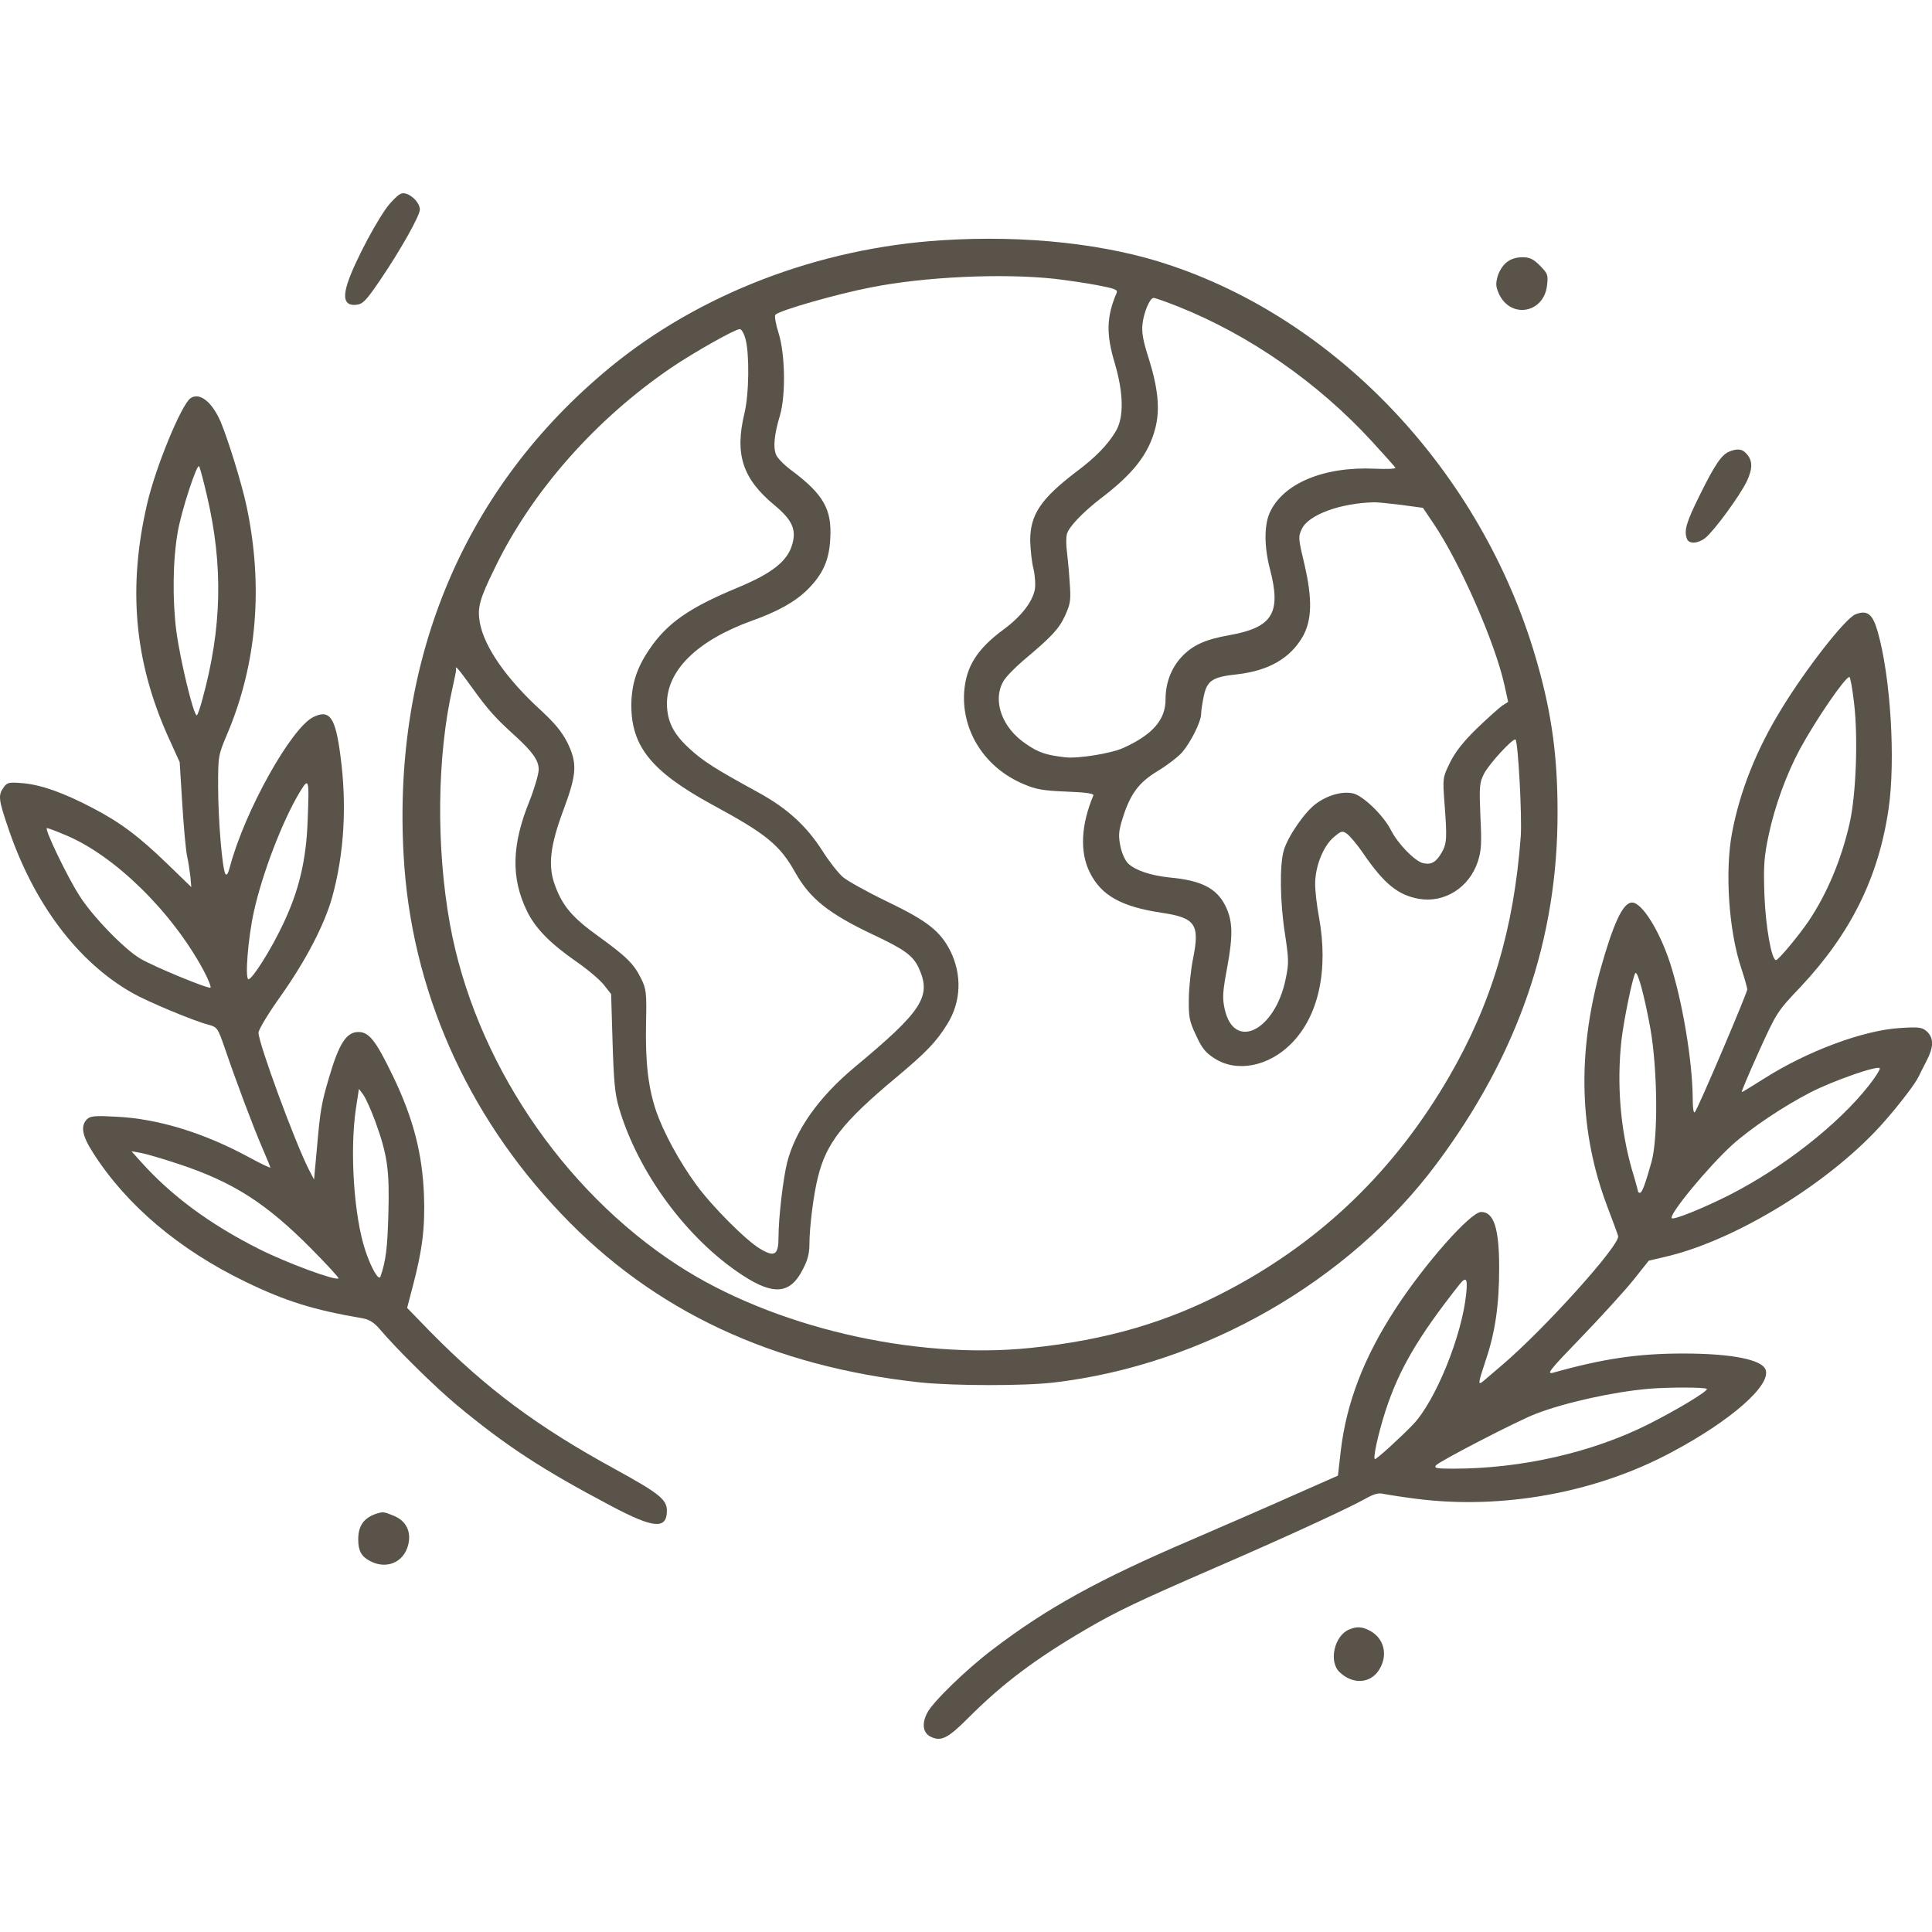
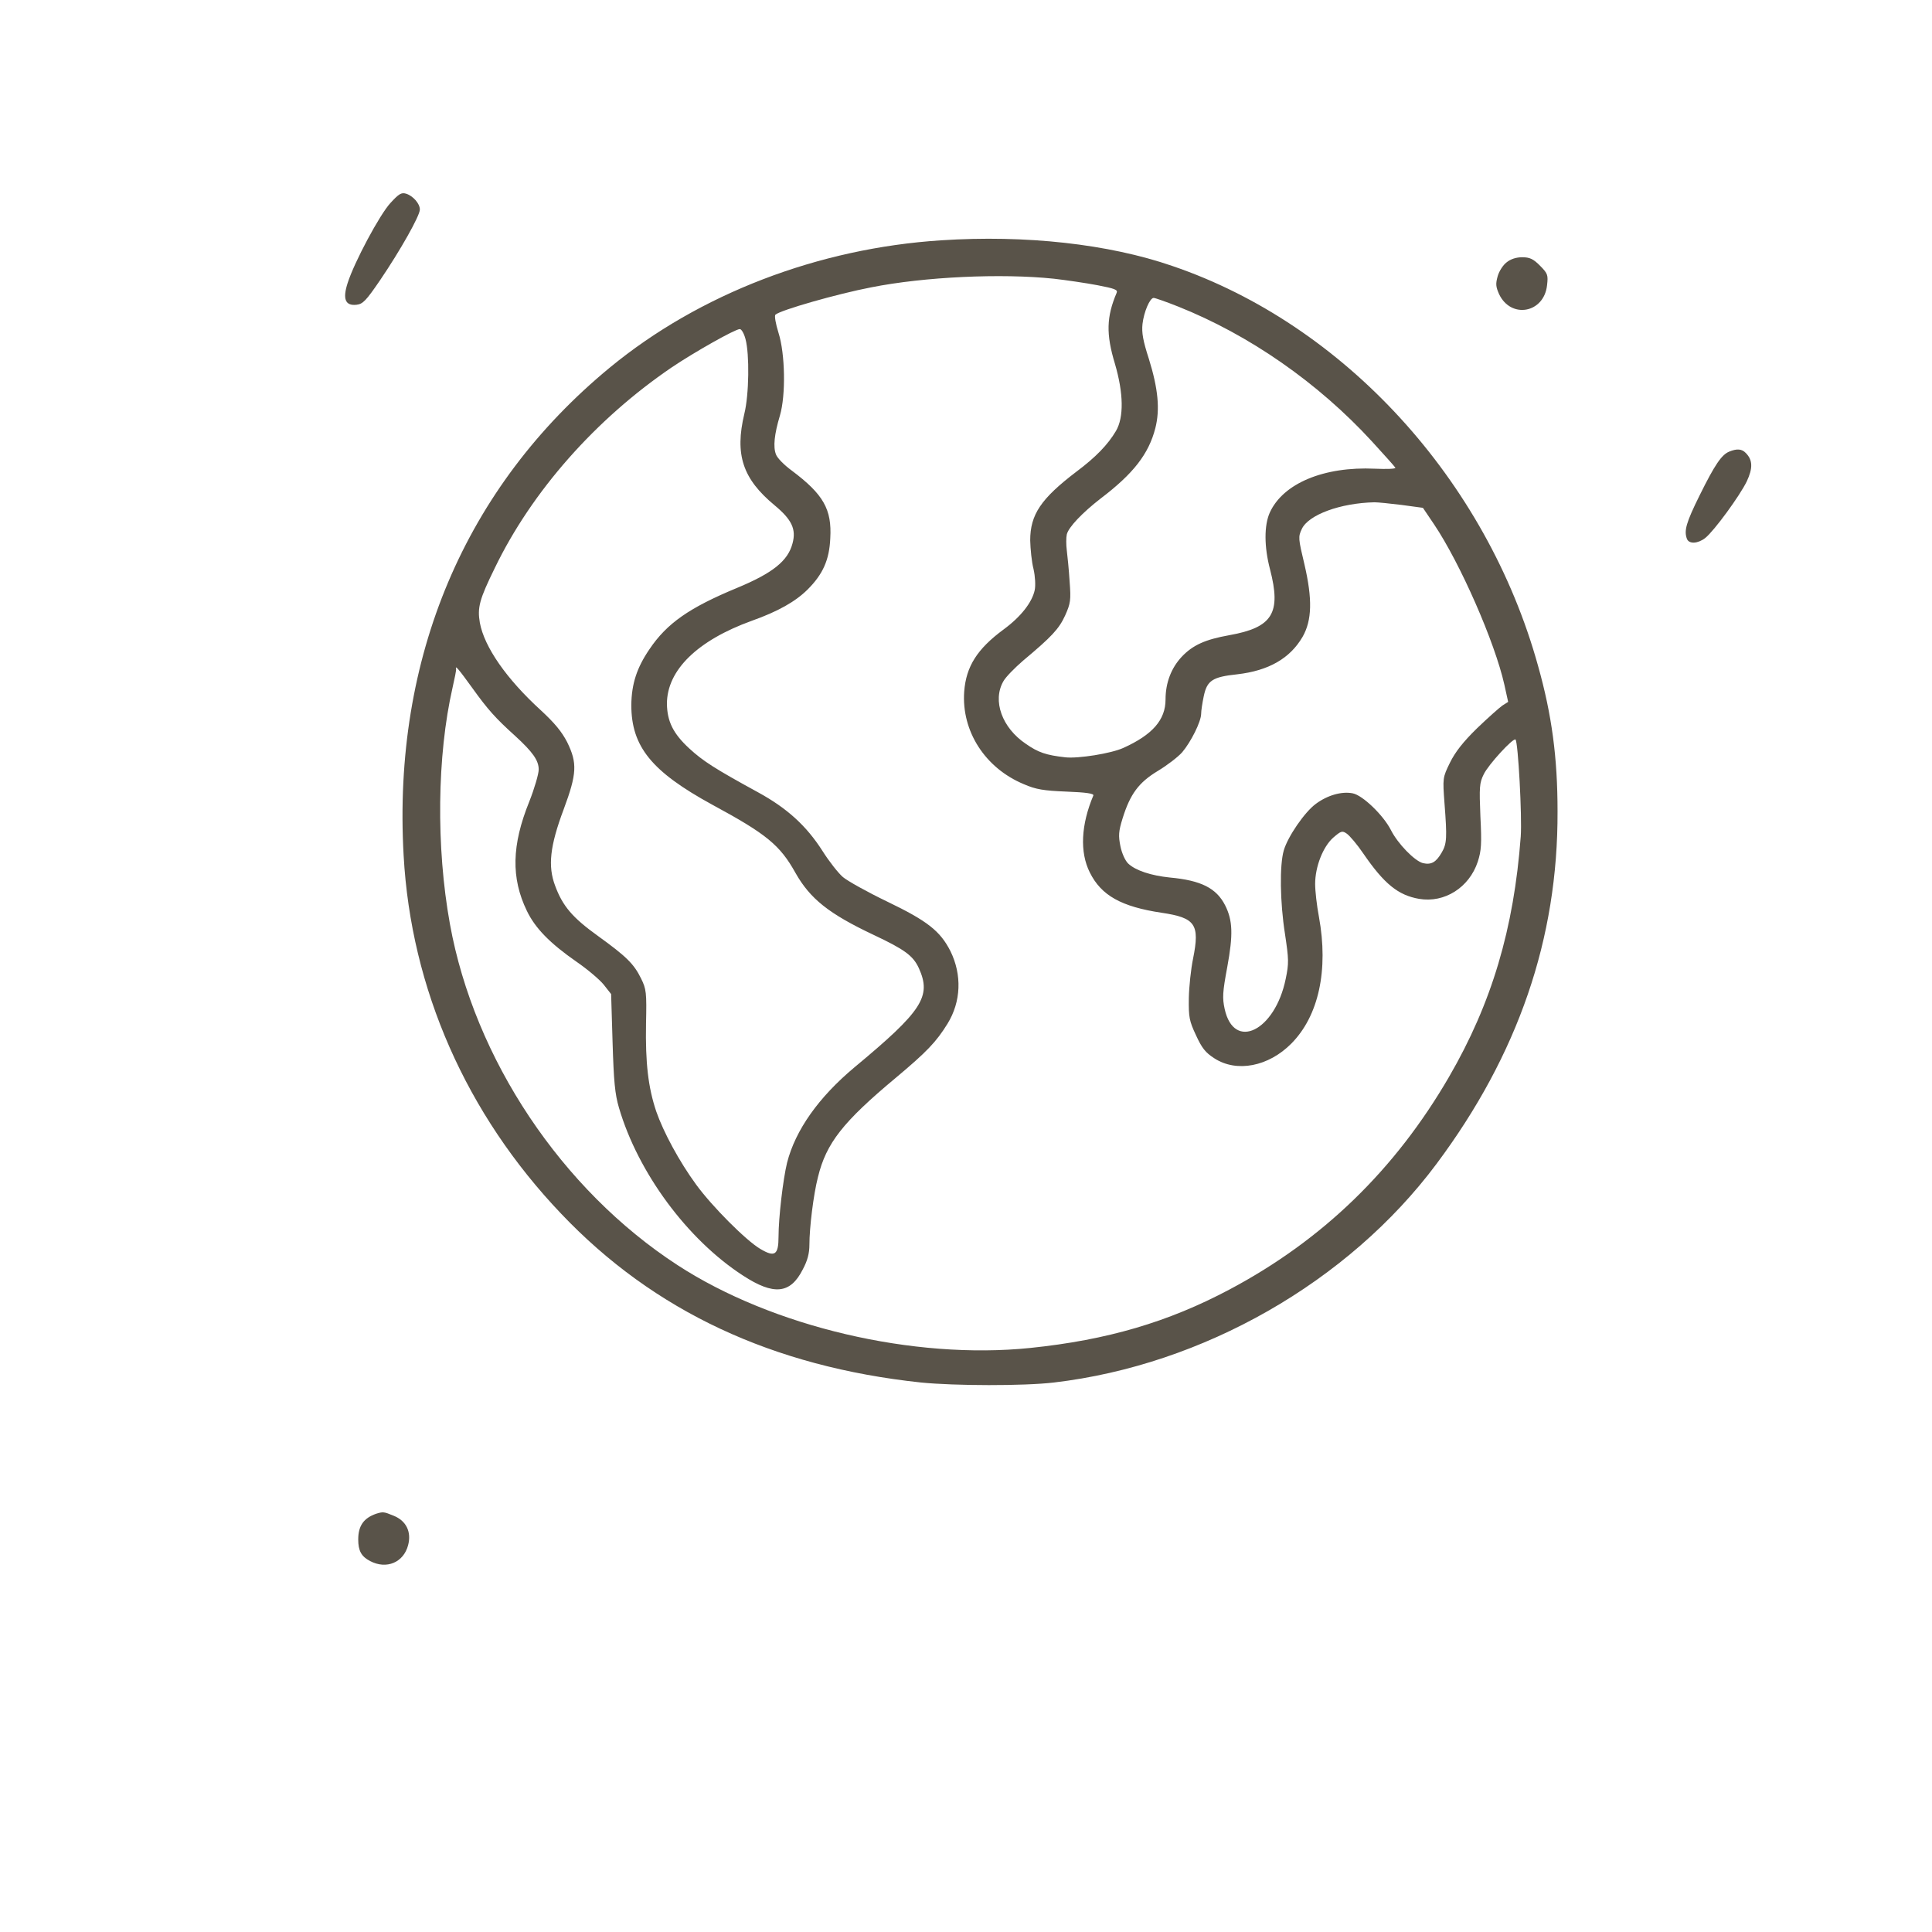
<svg xmlns="http://www.w3.org/2000/svg" width="60" height="60" viewBox="0 0 60 60" fill="none">
  <path d="M12.124 6.306C11.793 6.663 11.004 8.138 10.797 8.787C10.635 9.286 10.723 9.502 11.07 9.465C11.269 9.442 11.365 9.345 11.807 8.697C12.434 7.773 13.039 6.701 13.039 6.507C13.039 6.321 12.825 6.082 12.611 6.015C12.464 5.97 12.383 6.023 12.124 6.306Z" fill="#595349" />
  <path d="M29.229 7.463C25.417 7.709 21.723 9.125 18.943 11.412C14.437 15.122 12.188 20.427 12.535 26.566C12.763 30.709 14.482 34.605 17.431 37.697C20.307 40.722 23.994 42.443 28.602 42.935C29.649 43.039 31.788 43.046 32.731 42.935C37.362 42.391 41.875 39.813 44.611 36.147C47.147 32.75 48.386 29.151 48.371 25.195C48.371 23.526 48.194 22.2 47.766 20.68C46.166 14.906 41.749 10.079 36.411 8.261C34.427 7.575 31.847 7.292 29.229 7.463ZM32.731 8.656C33.115 8.7 33.727 8.79 34.081 8.857C34.619 8.961 34.722 8.998 34.678 9.095C34.361 9.84 34.346 10.377 34.626 11.3C34.892 12.209 34.907 12.962 34.656 13.386C34.405 13.811 34.029 14.199 33.432 14.646C32.326 15.488 31.994 15.979 31.994 16.784C32.001 17.045 32.038 17.447 32.097 17.671C32.149 17.901 32.164 18.184 32.134 18.326C32.053 18.706 31.706 19.153 31.168 19.548C30.35 20.151 30.003 20.695 29.944 21.478C29.856 22.707 30.593 23.854 31.795 24.353C32.171 24.517 32.407 24.555 33.122 24.584C33.727 24.607 33.978 24.644 33.955 24.704C33.572 25.613 33.528 26.462 33.845 27.095C34.199 27.81 34.825 28.16 36.079 28.347C37.126 28.503 37.266 28.704 37.052 29.77C36.986 30.09 36.927 30.642 36.92 30.999C36.912 31.588 36.934 31.707 37.141 32.147C37.325 32.549 37.436 32.69 37.716 32.869C38.409 33.316 39.397 33.123 40.105 32.407C40.953 31.55 41.263 30.127 40.961 28.474C40.894 28.123 40.843 27.669 40.843 27.453C40.843 26.916 41.086 26.298 41.403 26.015C41.646 25.806 41.683 25.791 41.823 25.888C41.912 25.948 42.148 26.224 42.339 26.507C42.988 27.453 43.423 27.803 44.072 27.915C44.861 28.049 45.628 27.564 45.894 26.76C46.004 26.417 46.019 26.209 45.975 25.352C45.938 24.443 45.945 24.316 46.078 24.048C46.218 23.75 46.999 22.901 47.066 22.968C47.147 23.05 47.272 25.359 47.228 25.978C47.014 28.846 46.328 31.156 45.001 33.443C43.327 36.326 41.078 38.509 38.188 40.044C36.285 41.057 34.383 41.616 31.994 41.862C28.373 42.234 23.986 41.206 21.044 39.291C17.446 36.952 14.732 32.892 13.973 28.697C13.538 26.298 13.575 23.459 14.054 21.358C14.12 21.068 14.172 20.814 14.164 20.777C14.127 20.643 14.238 20.77 14.673 21.373C15.145 22.029 15.381 22.297 15.993 22.849C16.546 23.355 16.73 23.616 16.73 23.899C16.73 24.033 16.598 24.488 16.436 24.897C15.89 26.246 15.868 27.267 16.362 28.287C16.62 28.824 17.077 29.293 17.903 29.867C18.249 30.105 18.625 30.425 18.751 30.582L18.979 30.872L19.024 32.37C19.061 33.584 19.097 33.979 19.223 34.404C19.813 36.416 21.346 38.494 23.072 39.612C24.03 40.238 24.547 40.185 24.93 39.425C25.078 39.15 25.137 38.926 25.137 38.651C25.137 38.129 25.262 37.101 25.402 36.557C25.66 35.499 26.176 34.843 27.828 33.465C28.779 32.668 29.074 32.362 29.428 31.789C29.848 31.103 29.878 30.276 29.517 29.539C29.199 28.913 28.801 28.6 27.548 27.997C26.928 27.699 26.316 27.356 26.176 27.237C26.036 27.117 25.748 26.752 25.542 26.425C25.041 25.642 24.443 25.099 23.544 24.607C22.209 23.877 21.833 23.638 21.405 23.243C20.904 22.781 20.72 22.401 20.712 21.858C20.712 20.814 21.656 19.891 23.345 19.28C24.163 18.989 24.701 18.684 25.078 18.311C25.557 17.834 25.756 17.387 25.785 16.717C25.837 15.815 25.572 15.353 24.591 14.616C24.355 14.444 24.134 14.221 24.097 14.109C24.008 13.878 24.045 13.491 24.222 12.902C24.407 12.269 24.384 10.988 24.178 10.339C24.089 10.056 24.045 9.803 24.082 9.773C24.23 9.632 26.007 9.125 27.054 8.924C28.705 8.596 31.094 8.484 32.731 8.656ZM36.588 9.52C38.793 10.399 40.931 11.882 42.612 13.714C42.996 14.132 43.32 14.497 43.335 14.526C43.342 14.564 43.062 14.571 42.701 14.556C41.115 14.482 39.847 15.011 39.434 15.92C39.257 16.314 39.257 16.978 39.441 17.678C39.795 19.041 39.523 19.488 38.173 19.727C37.428 19.861 37.045 20.032 36.699 20.397C36.374 20.747 36.197 21.202 36.197 21.723C36.197 22.357 35.791 22.819 34.885 23.228C34.508 23.4 33.483 23.564 33.085 23.519C32.488 23.452 32.245 23.37 31.861 23.102C31.117 22.603 30.814 21.761 31.161 21.157C31.235 21.023 31.515 20.74 31.773 20.517C32.665 19.771 32.886 19.533 33.078 19.116C33.248 18.736 33.262 18.639 33.218 18.058C33.196 17.7 33.152 17.268 33.13 17.089C33.108 16.918 33.108 16.695 33.13 16.598C33.181 16.374 33.616 15.92 34.184 15.48C35.194 14.713 35.673 14.102 35.88 13.297C36.028 12.716 35.968 12.075 35.681 11.151C35.496 10.578 35.452 10.332 35.482 10.056C35.526 9.684 35.71 9.252 35.828 9.252C35.873 9.252 36.212 9.371 36.588 9.52ZM23.153 10.533C23.278 10.995 23.264 12.254 23.116 12.85C22.814 14.117 23.064 14.869 24.052 15.689C24.591 16.136 24.731 16.434 24.613 16.873C24.473 17.417 24.001 17.797 22.887 18.259C21.413 18.87 20.712 19.354 20.167 20.166C19.776 20.74 19.614 21.239 19.606 21.895C19.606 23.184 20.233 23.959 22.113 24.987C23.809 25.903 24.222 26.246 24.701 27.103C25.159 27.915 25.741 28.377 27.127 29.032C28.093 29.487 28.359 29.68 28.536 30.068C28.934 30.947 28.646 31.394 26.538 33.145C25.424 34.076 24.701 35.097 24.443 36.11C24.318 36.624 24.178 37.816 24.178 38.405C24.178 38.978 24.06 39.053 23.61 38.785C23.168 38.524 22.113 37.466 21.619 36.788C21.096 36.073 20.602 35.156 20.38 34.516C20.13 33.771 20.041 33.011 20.063 31.789C20.085 30.82 20.071 30.716 19.909 30.388C19.687 29.934 19.451 29.703 18.574 29.07C17.785 28.503 17.475 28.146 17.239 27.505C17.011 26.901 17.077 26.276 17.505 25.136C17.918 24.026 17.932 23.698 17.615 23.05C17.446 22.722 17.224 22.454 16.797 22.059C15.735 21.09 15.042 20.099 14.902 19.339C14.821 18.87 14.887 18.617 15.366 17.641C16.517 15.257 18.5 13.014 20.867 11.405C21.553 10.943 22.828 10.22 22.976 10.22C23.028 10.22 23.109 10.362 23.153 10.533ZM43.526 15.681L44.19 15.771L44.537 16.285C45.348 17.492 46.424 19.943 46.719 21.262L46.837 21.798L46.66 21.91C46.565 21.977 46.211 22.29 45.871 22.617C45.436 23.042 45.193 23.355 45.031 23.683C44.802 24.152 44.802 24.16 44.861 24.957C44.942 26.015 44.935 26.201 44.773 26.477C44.596 26.782 44.448 26.864 44.19 26.805C43.932 26.738 43.408 26.201 43.195 25.776C42.959 25.314 42.317 24.696 42.008 24.637C41.668 24.57 41.226 24.696 40.865 24.964C40.518 25.218 39.995 25.978 39.869 26.41C39.736 26.864 39.751 28.019 39.906 29.002C40.024 29.792 40.031 29.911 39.928 30.403C39.596 32.02 38.321 32.646 38.033 31.334C37.959 30.992 37.967 30.82 38.114 30.031C38.299 29.025 38.284 28.585 38.048 28.116C37.775 27.579 37.296 27.341 36.33 27.252C35.747 27.192 35.268 27.035 35.039 26.82C34.944 26.73 34.84 26.499 34.796 26.283C34.73 25.955 34.737 25.821 34.862 25.419C35.098 24.659 35.364 24.301 35.954 23.944C36.241 23.772 36.581 23.512 36.713 23.363C36.986 23.042 37.303 22.409 37.303 22.163C37.303 22.074 37.34 21.828 37.384 21.619C37.487 21.135 37.65 21.023 38.424 20.941C39.397 20.829 40.061 20.449 40.452 19.779C40.747 19.265 40.761 18.602 40.511 17.529C40.319 16.724 40.312 16.672 40.43 16.426C40.636 15.987 41.624 15.622 42.686 15.599C42.789 15.599 43.165 15.636 43.526 15.681Z" fill="#595349" />
  <path d="M46.792 8.145C46.681 8.227 46.556 8.421 46.512 8.577C46.445 8.816 46.453 8.905 46.556 9.136C46.925 9.911 47.95 9.725 48.045 8.86C48.082 8.54 48.068 8.495 47.824 8.249C47.618 8.041 47.507 7.989 47.271 7.989C47.087 7.989 46.91 8.048 46.792 8.145Z" fill="#595349" />
-   <path d="M5.919 12.366C5.639 12.552 4.835 14.497 4.57 15.644C3.965 18.244 4.171 20.524 5.211 22.856L5.58 23.668L5.661 24.972C5.705 25.687 5.772 26.41 5.808 26.574C5.845 26.738 5.89 27.029 5.912 27.215L5.941 27.55L5.211 26.842C4.319 25.978 3.744 25.546 2.888 25.099C1.967 24.614 1.281 24.376 0.721 24.324C0.271 24.287 0.227 24.294 0.109 24.458C-0.061 24.704 -0.046 24.831 0.256 25.717C1.045 28.057 2.417 29.882 4.12 30.843C4.577 31.104 6 31.7 6.457 31.819C6.752 31.901 6.76 31.908 6.996 32.594C7.35 33.63 7.866 35 8.146 35.648C8.286 35.969 8.397 36.245 8.397 36.259C8.397 36.282 8.087 36.133 7.718 35.932C6.31 35.172 4.894 34.74 3.604 34.68C2.933 34.643 2.807 34.658 2.697 34.762C2.498 34.971 2.549 35.269 2.888 35.797C3.921 37.422 5.558 38.807 7.622 39.806C8.861 40.409 9.746 40.685 11.287 40.946C11.471 40.983 11.626 41.08 11.789 41.273C12.334 41.914 13.499 43.062 14.185 43.635C15.711 44.902 16.84 45.639 18.985 46.772C20.305 47.472 20.711 47.502 20.711 46.913C20.711 46.571 20.467 46.377 19.125 45.639C16.692 44.313 15.099 43.121 13.374 41.37L12.644 40.618L12.813 39.97C13.116 38.83 13.204 38.13 13.167 37.116C13.116 35.82 12.836 34.732 12.201 33.413C11.671 32.318 11.464 32.05 11.132 32.05C10.756 32.05 10.528 32.408 10.218 33.466C9.982 34.263 9.945 34.479 9.842 35.663L9.753 36.632L9.598 36.334C9.171 35.507 8.028 32.4 8.028 32.072C8.028 31.976 8.33 31.476 8.728 30.918C9.503 29.822 10.078 28.712 10.314 27.87C10.69 26.514 10.778 25.002 10.572 23.467C10.417 22.275 10.24 22.022 9.731 22.268C9.038 22.61 7.6 25.196 7.143 26.909C7.084 27.14 7.04 27.207 6.996 27.133C6.9 26.947 6.774 25.456 6.774 24.428C6.774 23.475 6.774 23.46 7.062 22.782C7.984 20.599 8.183 18.177 7.652 15.697C7.504 15.004 7.084 13.655 6.855 13.104C6.59 12.485 6.199 12.172 5.919 12.366ZM6.428 15.399C6.937 17.567 6.892 19.504 6.288 21.709C6.214 21.992 6.133 22.215 6.111 22.215C6.008 22.215 5.595 20.487 5.477 19.608C5.351 18.625 5.366 17.388 5.521 16.516C5.631 15.868 6.125 14.363 6.184 14.482C6.214 14.534 6.325 14.951 6.428 15.399ZM9.554 25.494C9.51 26.723 9.281 27.669 8.795 28.69C8.426 29.48 7.836 30.411 7.718 30.411C7.6 30.411 7.703 29.122 7.888 28.295C8.146 27.133 8.765 25.509 9.296 24.622C9.598 24.123 9.606 24.16 9.554 25.494ZM2.033 25.933C3.559 26.567 5.336 28.31 6.317 30.128C6.465 30.404 6.561 30.649 6.538 30.672C6.487 30.724 4.783 30.023 4.356 29.77C3.862 29.48 2.866 28.451 2.468 27.818C2.085 27.222 1.362 25.717 1.458 25.717C1.495 25.717 1.753 25.814 2.033 25.933ZM11.648 34.807C12.039 35.887 12.098 36.334 12.061 37.712C12.032 38.785 11.98 39.158 11.818 39.642C11.766 39.798 11.53 39.389 11.346 38.837C10.992 37.772 10.859 35.76 11.051 34.441L11.147 33.816L11.28 33.995C11.353 34.091 11.516 34.456 11.648 34.807ZM5.565 36.155C7.246 36.714 8.271 37.37 9.672 38.785C10.152 39.269 10.528 39.679 10.513 39.702C10.424 39.783 8.913 39.225 8.05 38.792C6.524 38.025 5.322 37.139 4.363 36.066L4.083 35.753L4.378 35.805C4.54 35.835 5.071 35.991 5.565 36.155Z" fill="#595349" />
  <path d="M53.703 14.025C53.467 14.122 53.26 14.42 52.781 15.389C52.361 16.238 52.294 16.484 52.39 16.737C52.456 16.901 52.729 16.886 52.958 16.708C53.231 16.491 54.027 15.404 54.248 14.949C54.44 14.54 54.433 14.286 54.219 14.07C54.093 13.936 53.939 13.929 53.703 14.025Z" fill="#595349" />
-   <path d="M57.618 19.081C57.301 19.215 56.092 20.757 55.325 22.016C54.544 23.283 54.035 24.572 53.791 25.86C53.563 27.067 53.688 28.908 54.079 30.077C54.182 30.39 54.263 30.681 54.263 30.726C54.263 30.837 52.722 34.458 52.634 34.54C52.597 34.585 52.568 34.421 52.568 34.093C52.56 32.938 52.243 31.061 51.86 29.891C51.528 28.885 50.989 28.029 50.687 28.029C50.4 28.029 50.105 28.669 49.692 30.144C48.977 32.76 49.05 35.173 49.913 37.461C50.083 37.908 50.237 38.325 50.252 38.385C50.333 38.645 47.959 41.283 46.632 42.408C46.433 42.579 46.189 42.788 46.101 42.862C45.887 43.041 45.887 43.011 46.138 42.251C46.433 41.387 46.558 40.53 46.558 39.39C46.558 38.146 46.396 37.639 45.998 37.639C45.666 37.639 44.221 39.279 43.321 40.672C42.355 42.162 41.817 43.562 41.64 45.045L41.551 45.827L40.217 46.416C39.486 46.744 38.041 47.37 37.009 47.817C34.118 49.053 32.511 49.94 30.822 51.229C29.997 51.855 28.972 52.853 28.795 53.196C28.618 53.538 28.662 53.822 28.913 53.941C29.23 54.09 29.444 53.978 30.055 53.367C31.132 52.287 32.142 51.527 33.72 50.603C34.701 50.029 35.387 49.709 37.82 48.651C39.936 47.735 41.905 46.826 42.421 46.535C42.672 46.394 42.819 46.356 42.959 46.394C43.07 46.416 43.542 46.49 44.007 46.55C46.676 46.885 49.566 46.356 51.904 45.105C53.769 44.114 55.016 43.011 54.831 42.534C54.713 42.221 53.769 42.035 52.273 42.035C50.871 42.035 49.795 42.192 48.232 42.631C48.011 42.691 48.129 42.542 49.117 41.521C49.736 40.88 50.459 40.083 50.724 39.755L51.203 39.152L51.742 39.025C53.961 38.504 56.933 36.656 58.54 34.808C59.027 34.25 59.491 33.639 59.587 33.43C59.624 33.348 59.735 33.132 59.831 32.946C60.052 32.521 60.059 32.253 59.853 32.044C59.698 31.903 59.624 31.888 59.02 31.925C57.869 31.992 56.114 32.648 54.772 33.505C54.418 33.728 54.116 33.914 54.094 33.914C54.072 33.914 54.308 33.355 54.617 32.67C55.178 31.433 55.193 31.411 55.937 30.629C57.478 28.982 58.341 27.246 58.651 25.123C58.872 23.618 58.717 21.025 58.312 19.61C58.157 19.066 57.987 18.932 57.618 19.081ZM57.582 21.852C57.707 22.925 57.641 24.706 57.441 25.57C57.183 26.702 56.741 27.753 56.166 28.61C55.856 29.064 55.229 29.817 55.156 29.817C55.016 29.817 54.831 28.774 54.794 27.76C54.765 26.866 54.787 26.598 54.927 25.935C55.119 25.026 55.48 24.043 55.9 23.26C56.395 22.351 57.301 21.025 57.434 21.025C57.464 21.025 57.53 21.398 57.582 21.852ZM51.255 31.947C51.476 33.206 51.498 35.315 51.292 36.075C51.1 36.76 50.997 37.043 50.931 37.043C50.901 37.043 50.871 37.029 50.871 37.006C50.871 36.984 50.79 36.678 50.68 36.321C50.319 35.047 50.208 33.668 50.355 32.312C50.429 31.672 50.695 30.383 50.783 30.226C50.849 30.115 51.063 30.89 51.255 31.947ZM58.031 33.721C57.088 34.92 55.377 36.261 53.71 37.111C52.899 37.52 51.978 37.893 51.919 37.833C51.815 37.729 53.054 36.231 53.791 35.561C54.367 35.039 55.392 34.354 56.218 33.929C56.94 33.557 58.341 33.072 58.378 33.177C58.393 33.214 58.238 33.46 58.031 33.721ZM45.533 40.188C45.4 41.491 44.582 43.503 43.889 44.233C43.527 44.613 42.761 45.313 42.702 45.313C42.628 45.313 42.797 44.538 43.026 43.823C43.446 42.527 44.044 41.514 45.319 39.897C45.533 39.629 45.585 39.696 45.533 40.188ZM53.01 43.138C53.01 43.22 52.118 43.764 51.203 44.226C49.463 45.105 47.251 45.611 45.142 45.611C44.619 45.611 44.523 45.596 44.596 45.507C44.7 45.38 47.148 44.114 47.701 43.905C48.593 43.562 50.083 43.227 51.203 43.13C51.801 43.078 53.01 43.078 53.01 43.138Z" fill="#595349" />
  <path d="M11.678 47.012C11.295 47.147 11.125 47.385 11.125 47.81C11.125 48.16 11.221 48.339 11.494 48.48C12.002 48.748 12.533 48.525 12.674 47.988C12.784 47.571 12.614 47.228 12.224 47.072C11.914 46.945 11.899 46.945 11.678 47.012Z" fill="#595349" />
-   <path d="M41.904 50.604C41.439 50.79 41.255 51.602 41.602 51.93C42.014 52.325 42.575 52.288 42.84 51.841C43.113 51.386 42.98 50.872 42.538 50.641C42.302 50.515 42.132 50.507 41.904 50.604Z" fill="#595349" />
</svg>